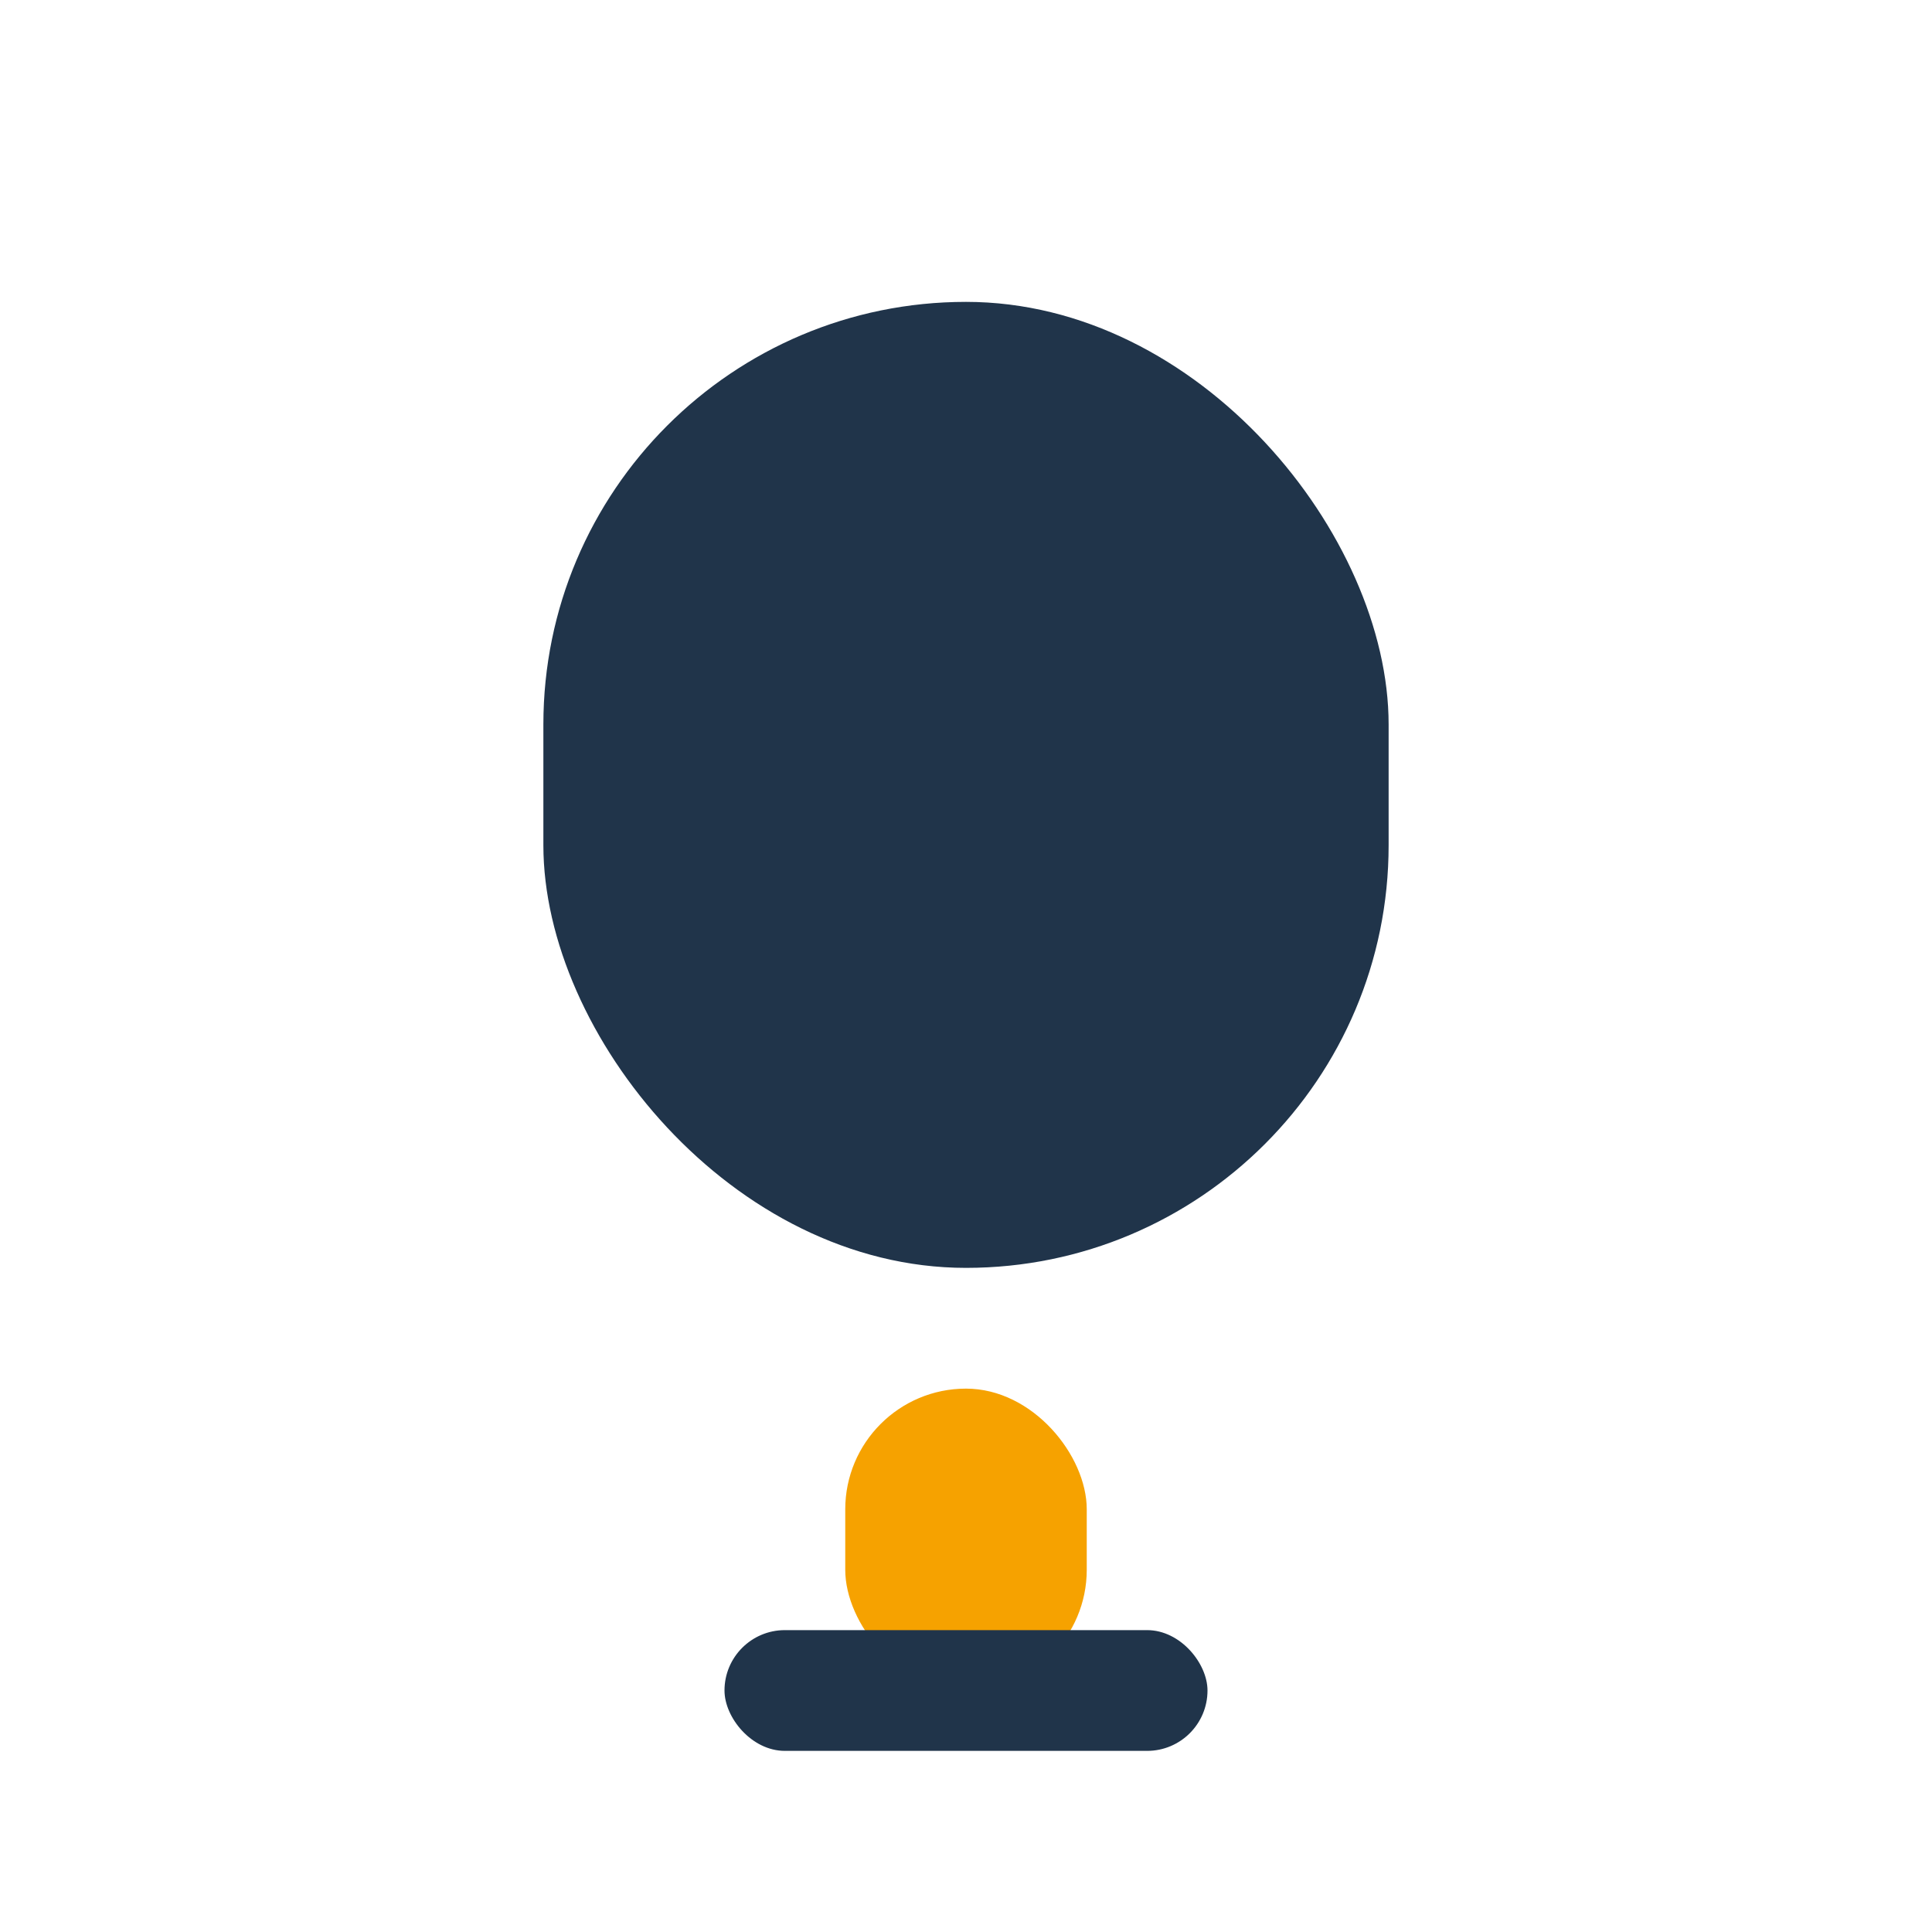
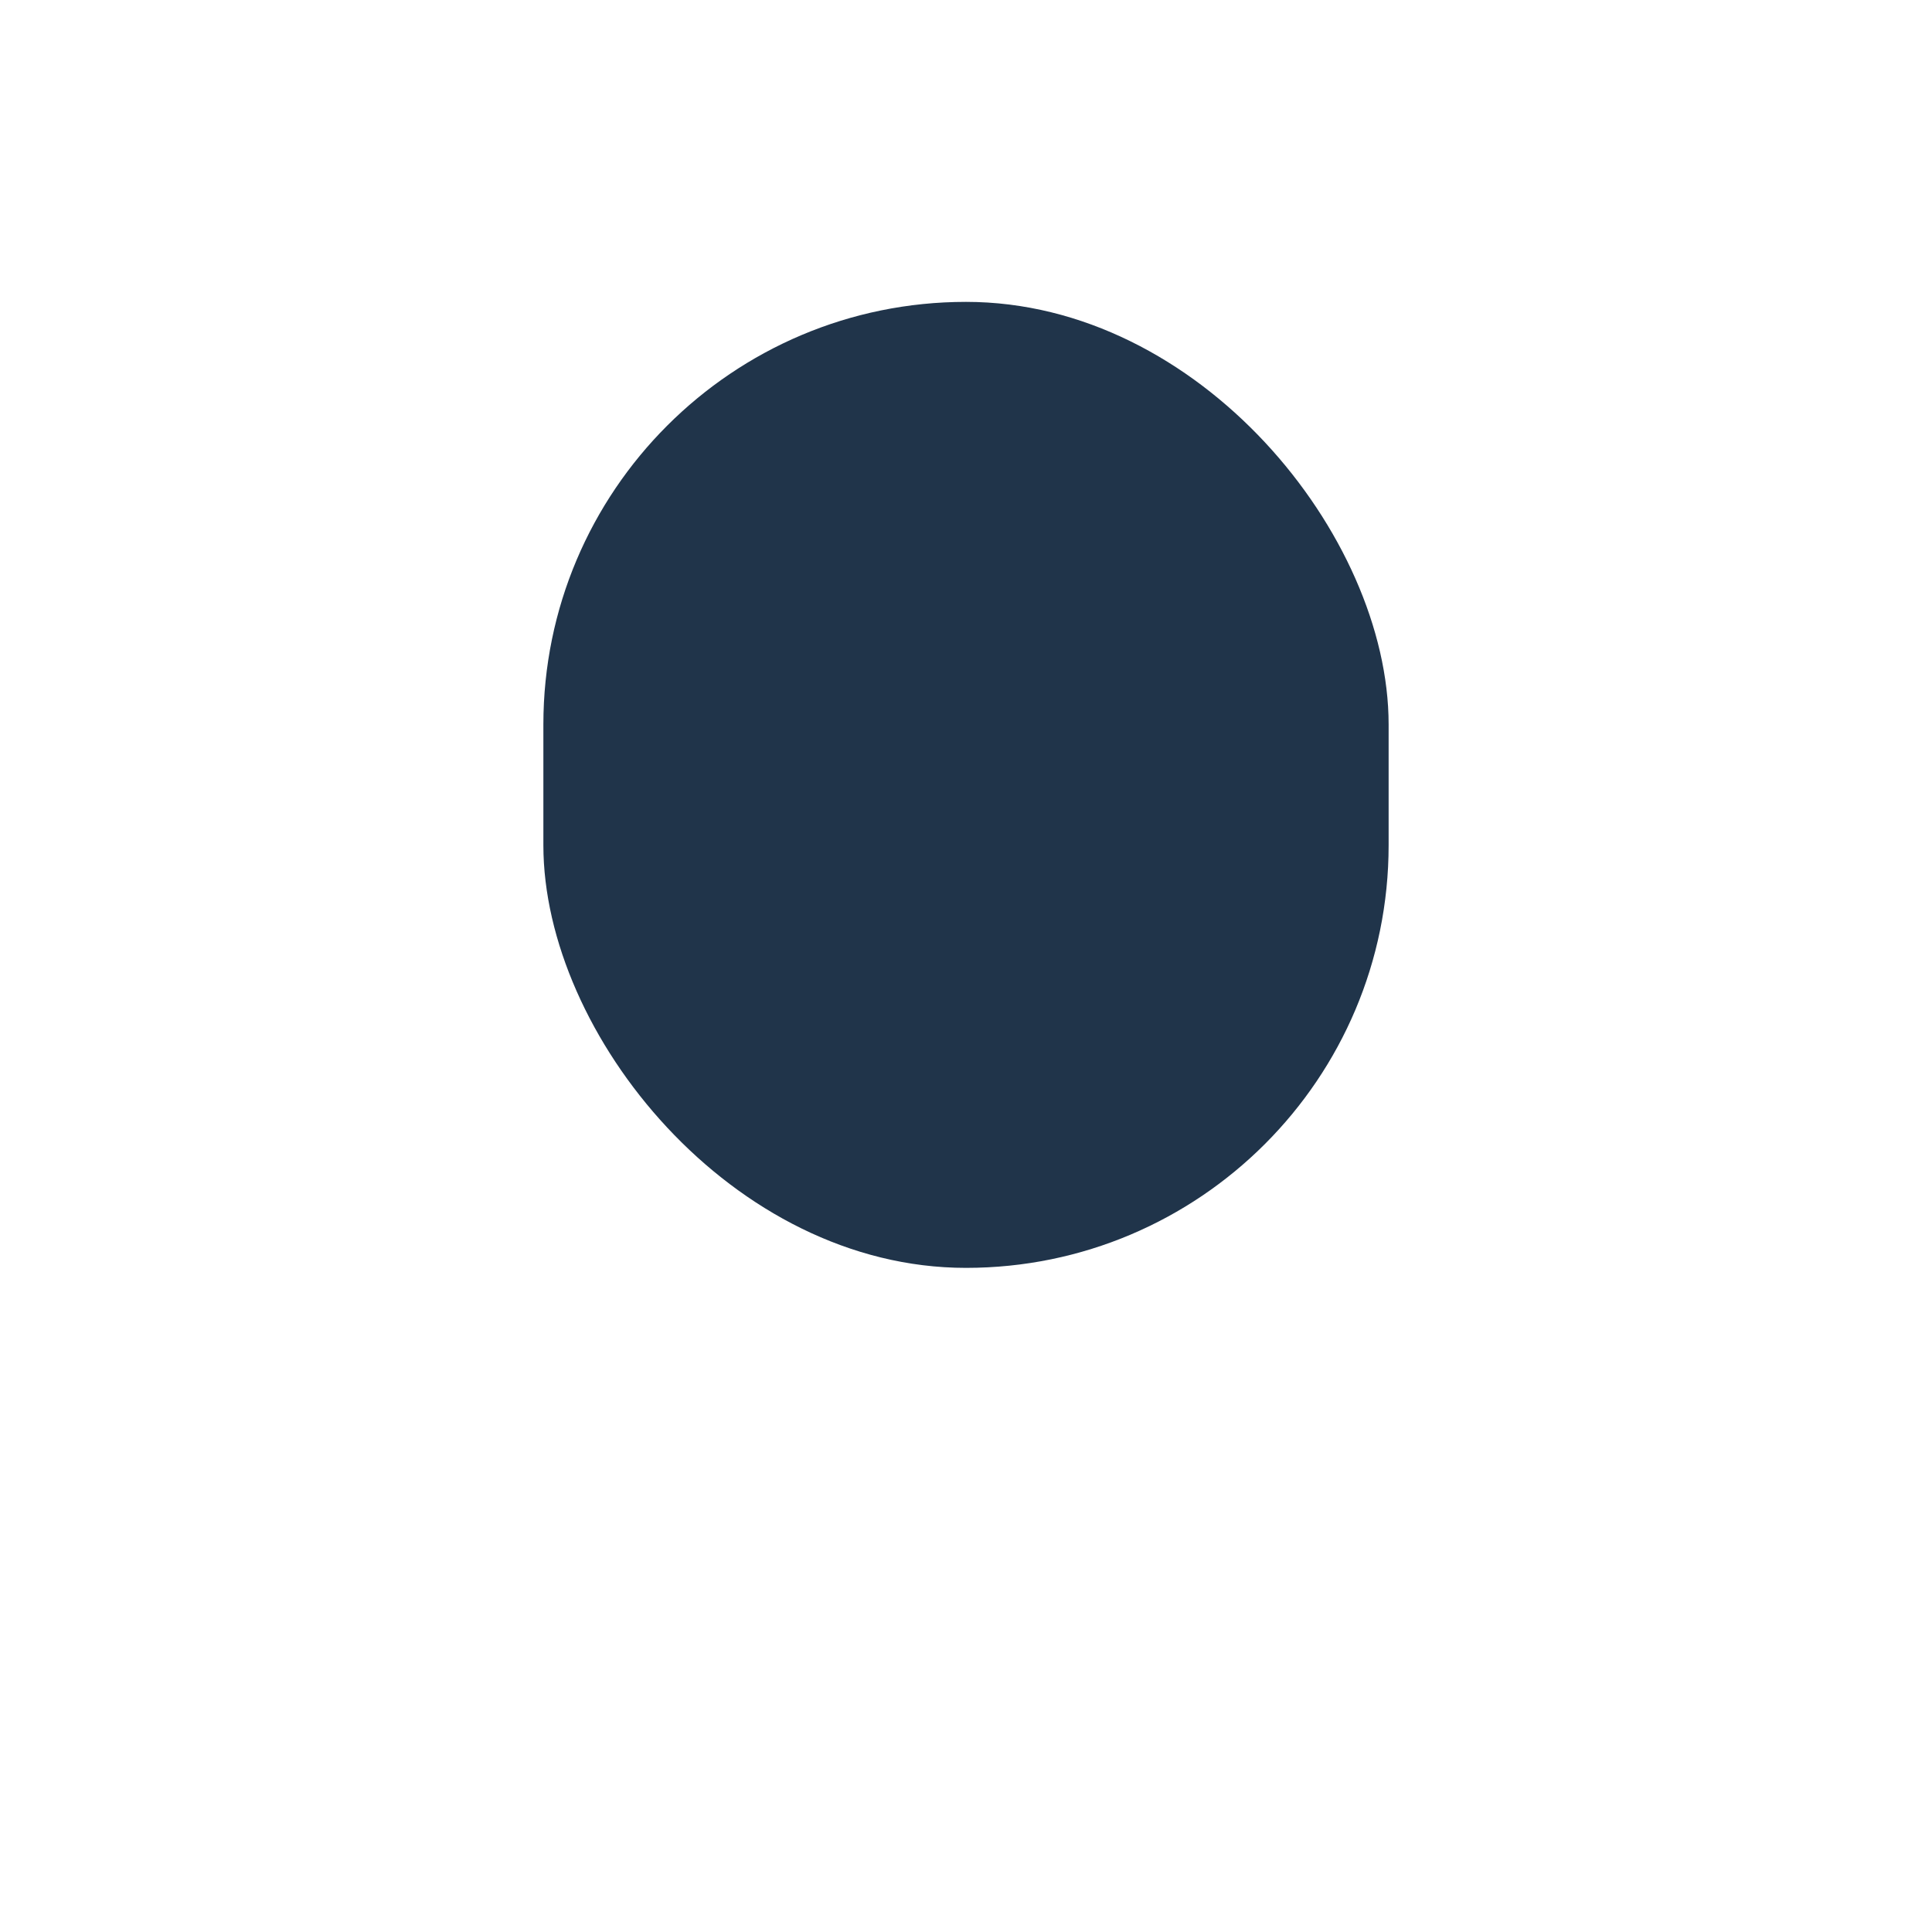
<svg xmlns="http://www.w3.org/2000/svg" width="32" height="32" viewBox="0 0 32 32">
  <rect x="9" y="5" width="14" height="16" rx="7" fill="#20344A" />
-   <rect x="14" y="23" width="4" height="5" rx="2" fill="#F6A200" />
-   <rect x="12" y="27" width="8" height="2" rx="1" fill="#20344A" />
</svg>